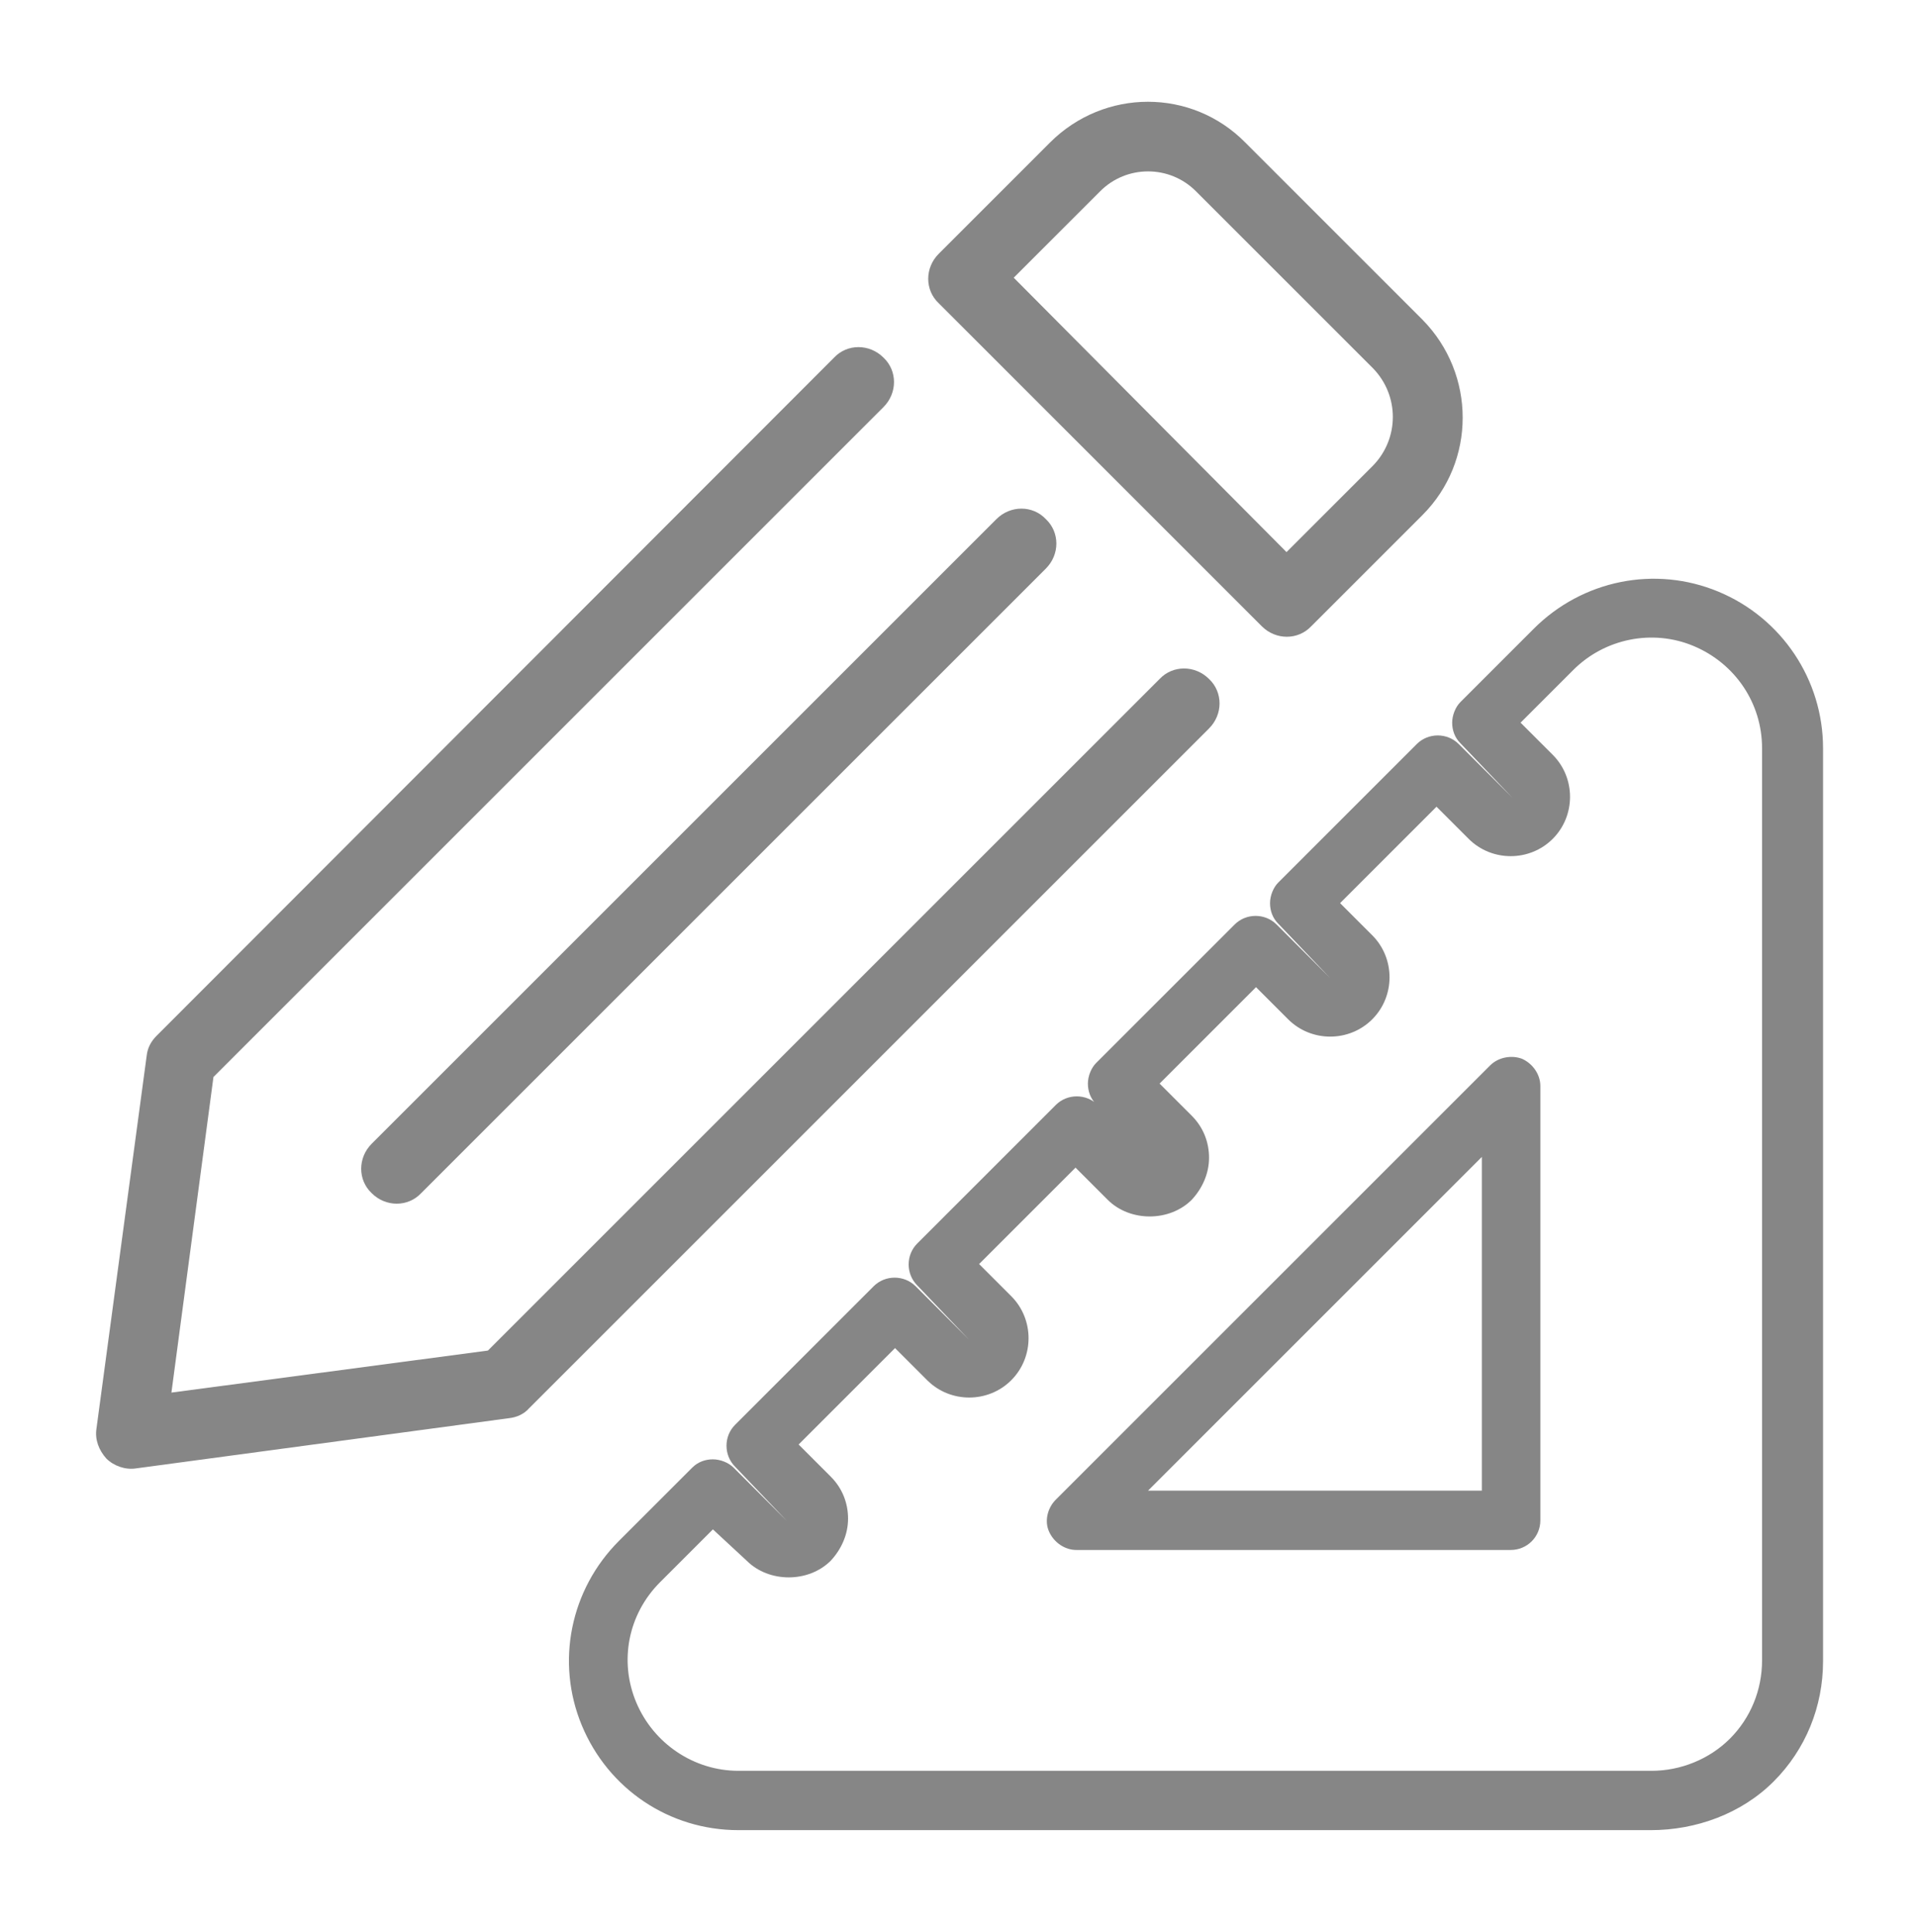
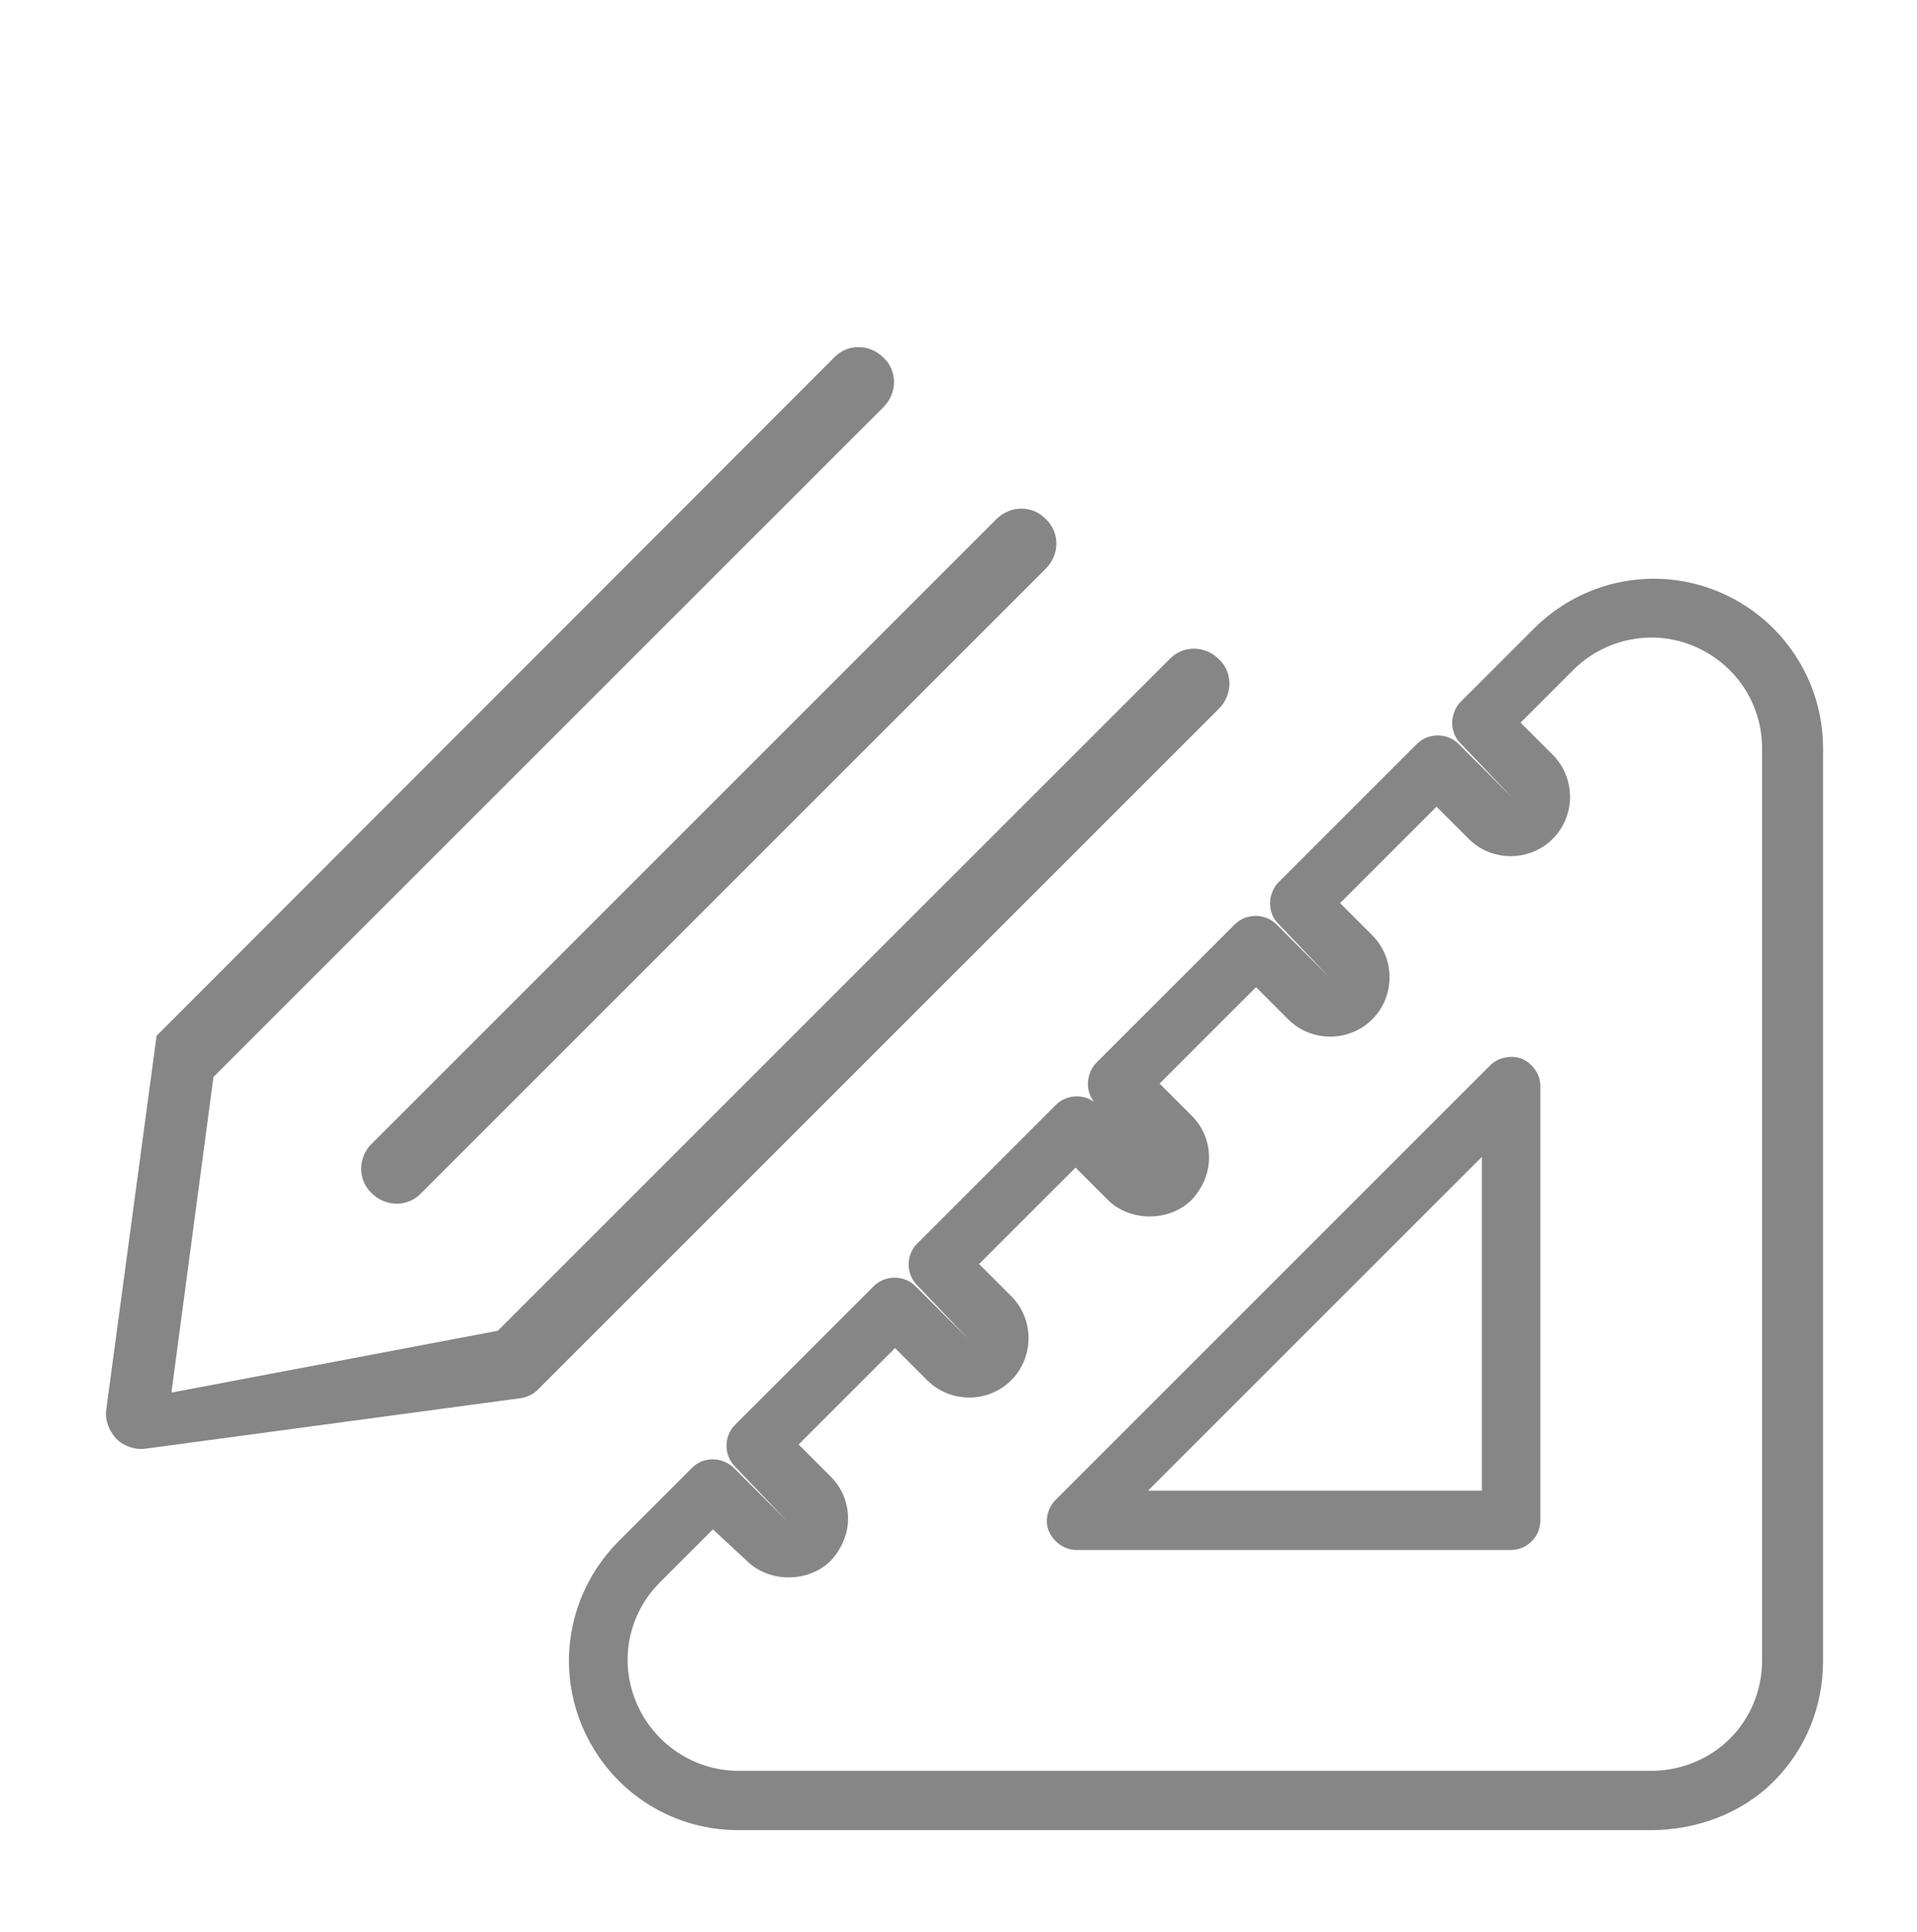
<svg xmlns="http://www.w3.org/2000/svg" version="1.1" id="Capa_1" x="0px" y="0px" viewBox="0 0 232.6 234.5" style="enable-background:new 0 0 232.6 234.5;" xml:space="preserve">
  <style type="text/css">
	.st0{fill:#868686;}
</style>
  <g>
    <g>
-       <path class="st0" d="M19,125.7c-0.7,0.7-1.1,1.5-1.2,2.4l-6.1,45.3c-0.2,1.3,0.3,2.6,1.2,3.6c0.9,0.9,2.3,1.4,3.6,1.2l45.3-6.1    c0.9-0.1,1.8-0.5,2.4-1.2l82.5-82.5c1.7-1.7,1.7-4.4,0-6c-1.7-1.7-4.4-1.7-6,0l-81.5,81.5L20.8,169l5.1-38.3l81.3-81.3    c1.7-1.7,1.7-4.4,0-6c-1.7-1.7-4.4-1.7-6,0L19,125.7z" />
+       <path class="st0" d="M19,125.7l-6.1,45.3c-0.2,1.3,0.3,2.6,1.2,3.6c0.9,0.9,2.3,1.4,3.6,1.2l45.3-6.1    c0.9-0.1,1.8-0.5,2.4-1.2l82.5-82.5c1.7-1.7,1.7-4.4,0-6c-1.7-1.7-4.4-1.7-6,0l-81.5,81.5L20.8,169l5.1-38.3l81.3-81.3    c1.7-1.7,1.7-4.4,0-6c-1.7-1.7-4.4-1.7-6,0L19,125.7z" />
      <path class="st0" d="M120.9,63l-75.8,75.8c-1.7,1.7-1.7,4.4,0,6c1.7,1.7,4.4,1.7,6,0L126.9,69c1.7-1.7,1.7-4.4,0-6    C125.3,61.3,122.6,61.3,120.9,63L120.9,63z" />
-       <path class="st0" d="M127.4,17.3l-13.5,13.5c-1.7,1.7-1.7,4.4,0,6l39.2,39.2c1.7,1.7,4.4,1.7,6,0l13.5-13.5    c6.5-6.5,6.5-17.1,0-23.7l-21.5-21.5C144.6,10.7,134,10.7,127.4,17.3L127.4,17.3z M166.6,56.5l-10.5,10.5L123,33.7l10.5-10.5    c3.2-3.2,8.4-3.2,11.6,0l21.5,21.5C169.8,48,169.8,53.2,166.6,56.5L166.6,56.5z" />
    </g>
    <path class="st0" d="M200.3,222.1H89.6c-8.4,0-15.8-5-19-12.7c-3.2-7.7-1.4-16.5,4.5-22.4l8.9-8.9c0.7-0.7,1.6-1,2.5-1l0,0   c0.9,0,1.9,0.4,2.5,1l6.5,6.5l-6.3-6.6c-1.4-1.4-1.4-3.7,0-5.1l16.8-16.8c1.4-1.4,3.7-1.4,5.1,0l6.5,6.5l-6.3-6.6   c-1.4-1.4-1.4-3.7,0-5.1l16.8-16.8c1.4-1.4,3.7-1.4,5.1,0l6.5,6.5L133,134c-0.7-0.7-1-1.6-1-2.5s0.4-1.9,1-2.5l16.8-16.8   c1.4-1.4,3.7-1.4,5.1,0l6.5,6.5l-6.3-6.6c-0.7-0.7-1-1.6-1-2.5c0-0.9,0.4-1.9,1-2.5l16.8-16.8c1.4-1.4,3.7-1.4,5.1,0l6.5,6.5   l-6.3-6.6c-0.7-0.7-1-1.6-1-2.5c0-0.9,0.4-1.9,1-2.5l8.9-8.9c5.9-5.9,14.7-7.7,22.4-4.5c7.7,3.2,12.7,10.7,12.7,19v110.8   c0,5.5-2.1,10.7-6,14.6S205.8,222.1,200.3,222.1z M86.5,185.6l-6.4,6.4c-3.9,3.9-5,9.6-2.9,14.6c2.1,5,7,8.3,12.4,8.3h110.8   c3.5,0,7-1.4,9.5-3.9c2.5-2.5,3.9-5.9,3.9-9.5V90.8c0-5.5-3.3-10.3-8.3-12.4c-5-2.1-10.8-0.9-14.6,2.9l-6.4,6.4l3.9,3.9   c2.8,2.8,2.8,7.4,0,10.2c-2.8,2.8-7.4,2.8-10.2,0l-3.9-3.9l-11.7,11.7l3.9,3.9c2.8,2.8,2.8,7.4,0,10.2c-2.8,2.8-7.4,2.8-10.2,0   l-3.9-3.9l-11.7,11.7l3.9,3.9c1.4,1.4,2.1,3.2,2.1,5.1c0,1.9-0.8,3.7-2.1,5.1c-2.7,2.7-7.5,2.7-10.2,0l-3.9-3.9l-11.7,11.7l3.9,3.9   c2.8,2.8,2.8,7.4,0,10.2c-2.8,2.8-7.4,2.8-10.2,0l-3.9-3.9l-11.7,11.7l3.9,3.9c1.4,1.4,2.1,3.2,2.1,5.1c0,1.9-0.8,3.7-2.1,5.1   c-2.7,2.7-7.5,2.7-10.2,0L86.5,185.6z M183.3,188.1h-52.7c-1.4,0-2.7-0.9-3.3-2.2c-0.6-1.3-0.2-2.9,0.8-3.9l52.7-52.7   c1-1,2.6-1.3,3.9-0.8c1.3,0.6,2.2,1.9,2.2,3.3v52.7C186.9,186.5,185.3,188.1,183.3,188.1z M139.3,180.9h40.5v-40.5L139.3,180.9z" />
  </g>
</svg>